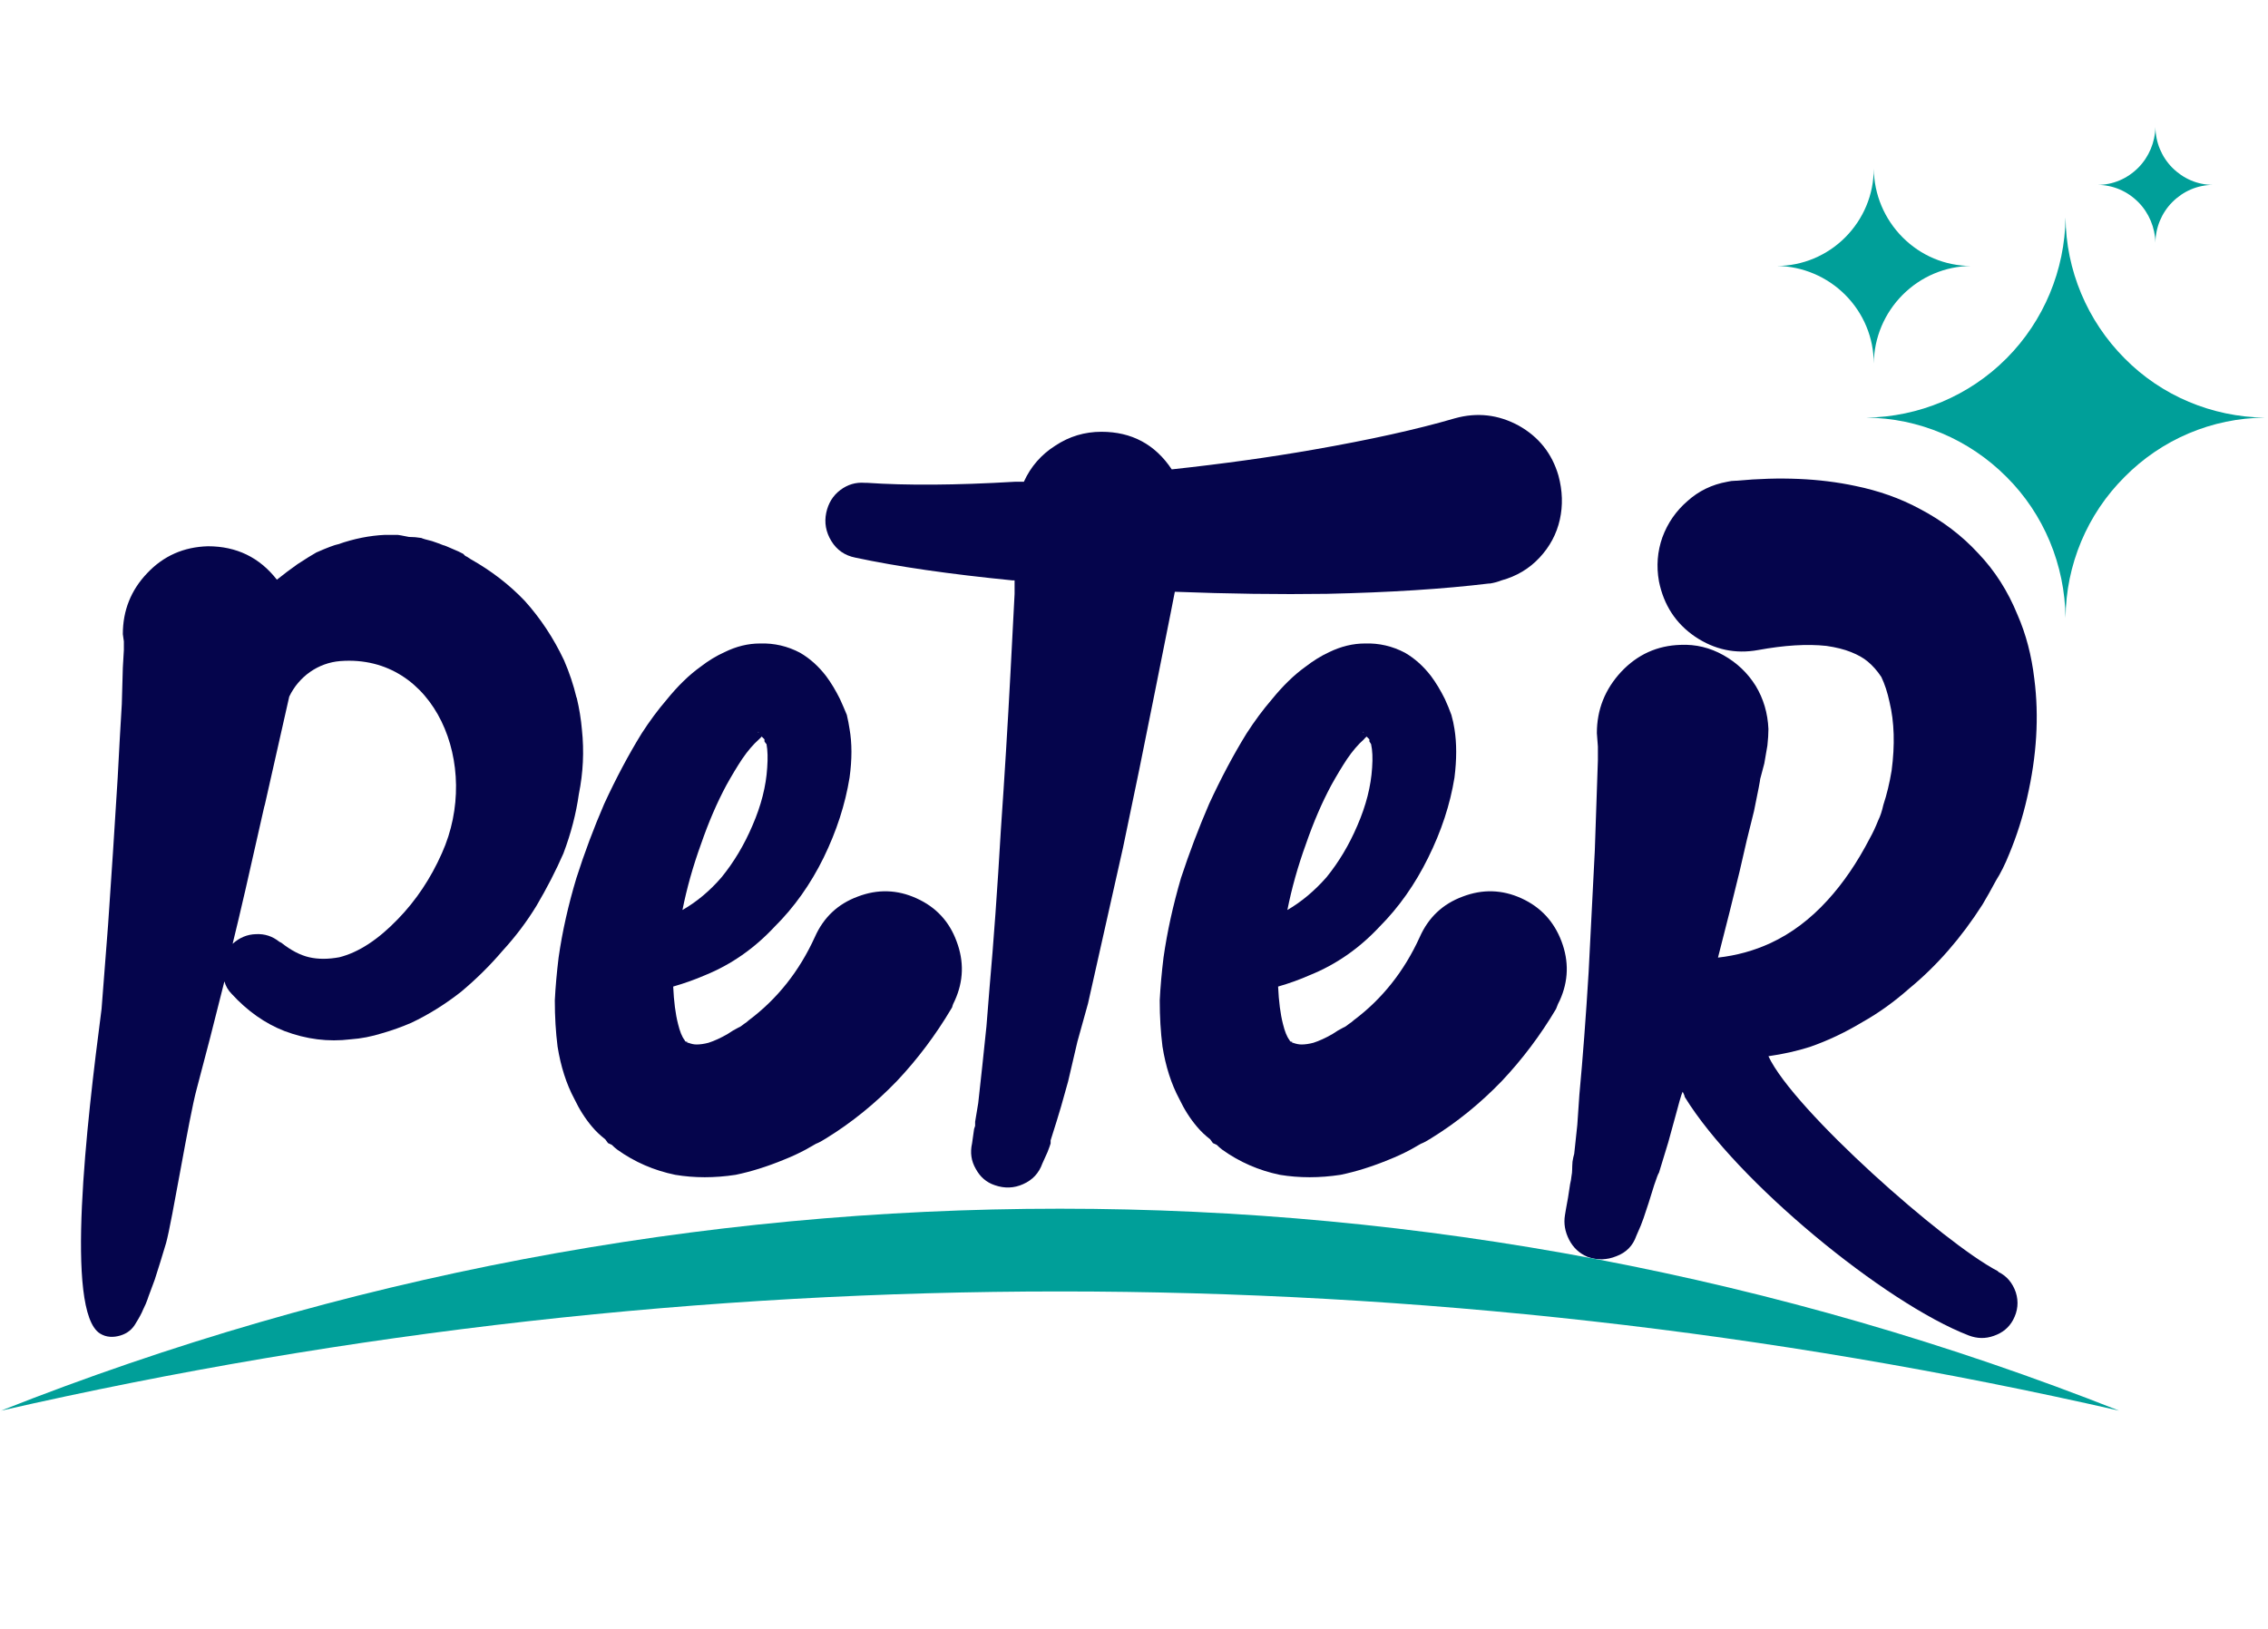
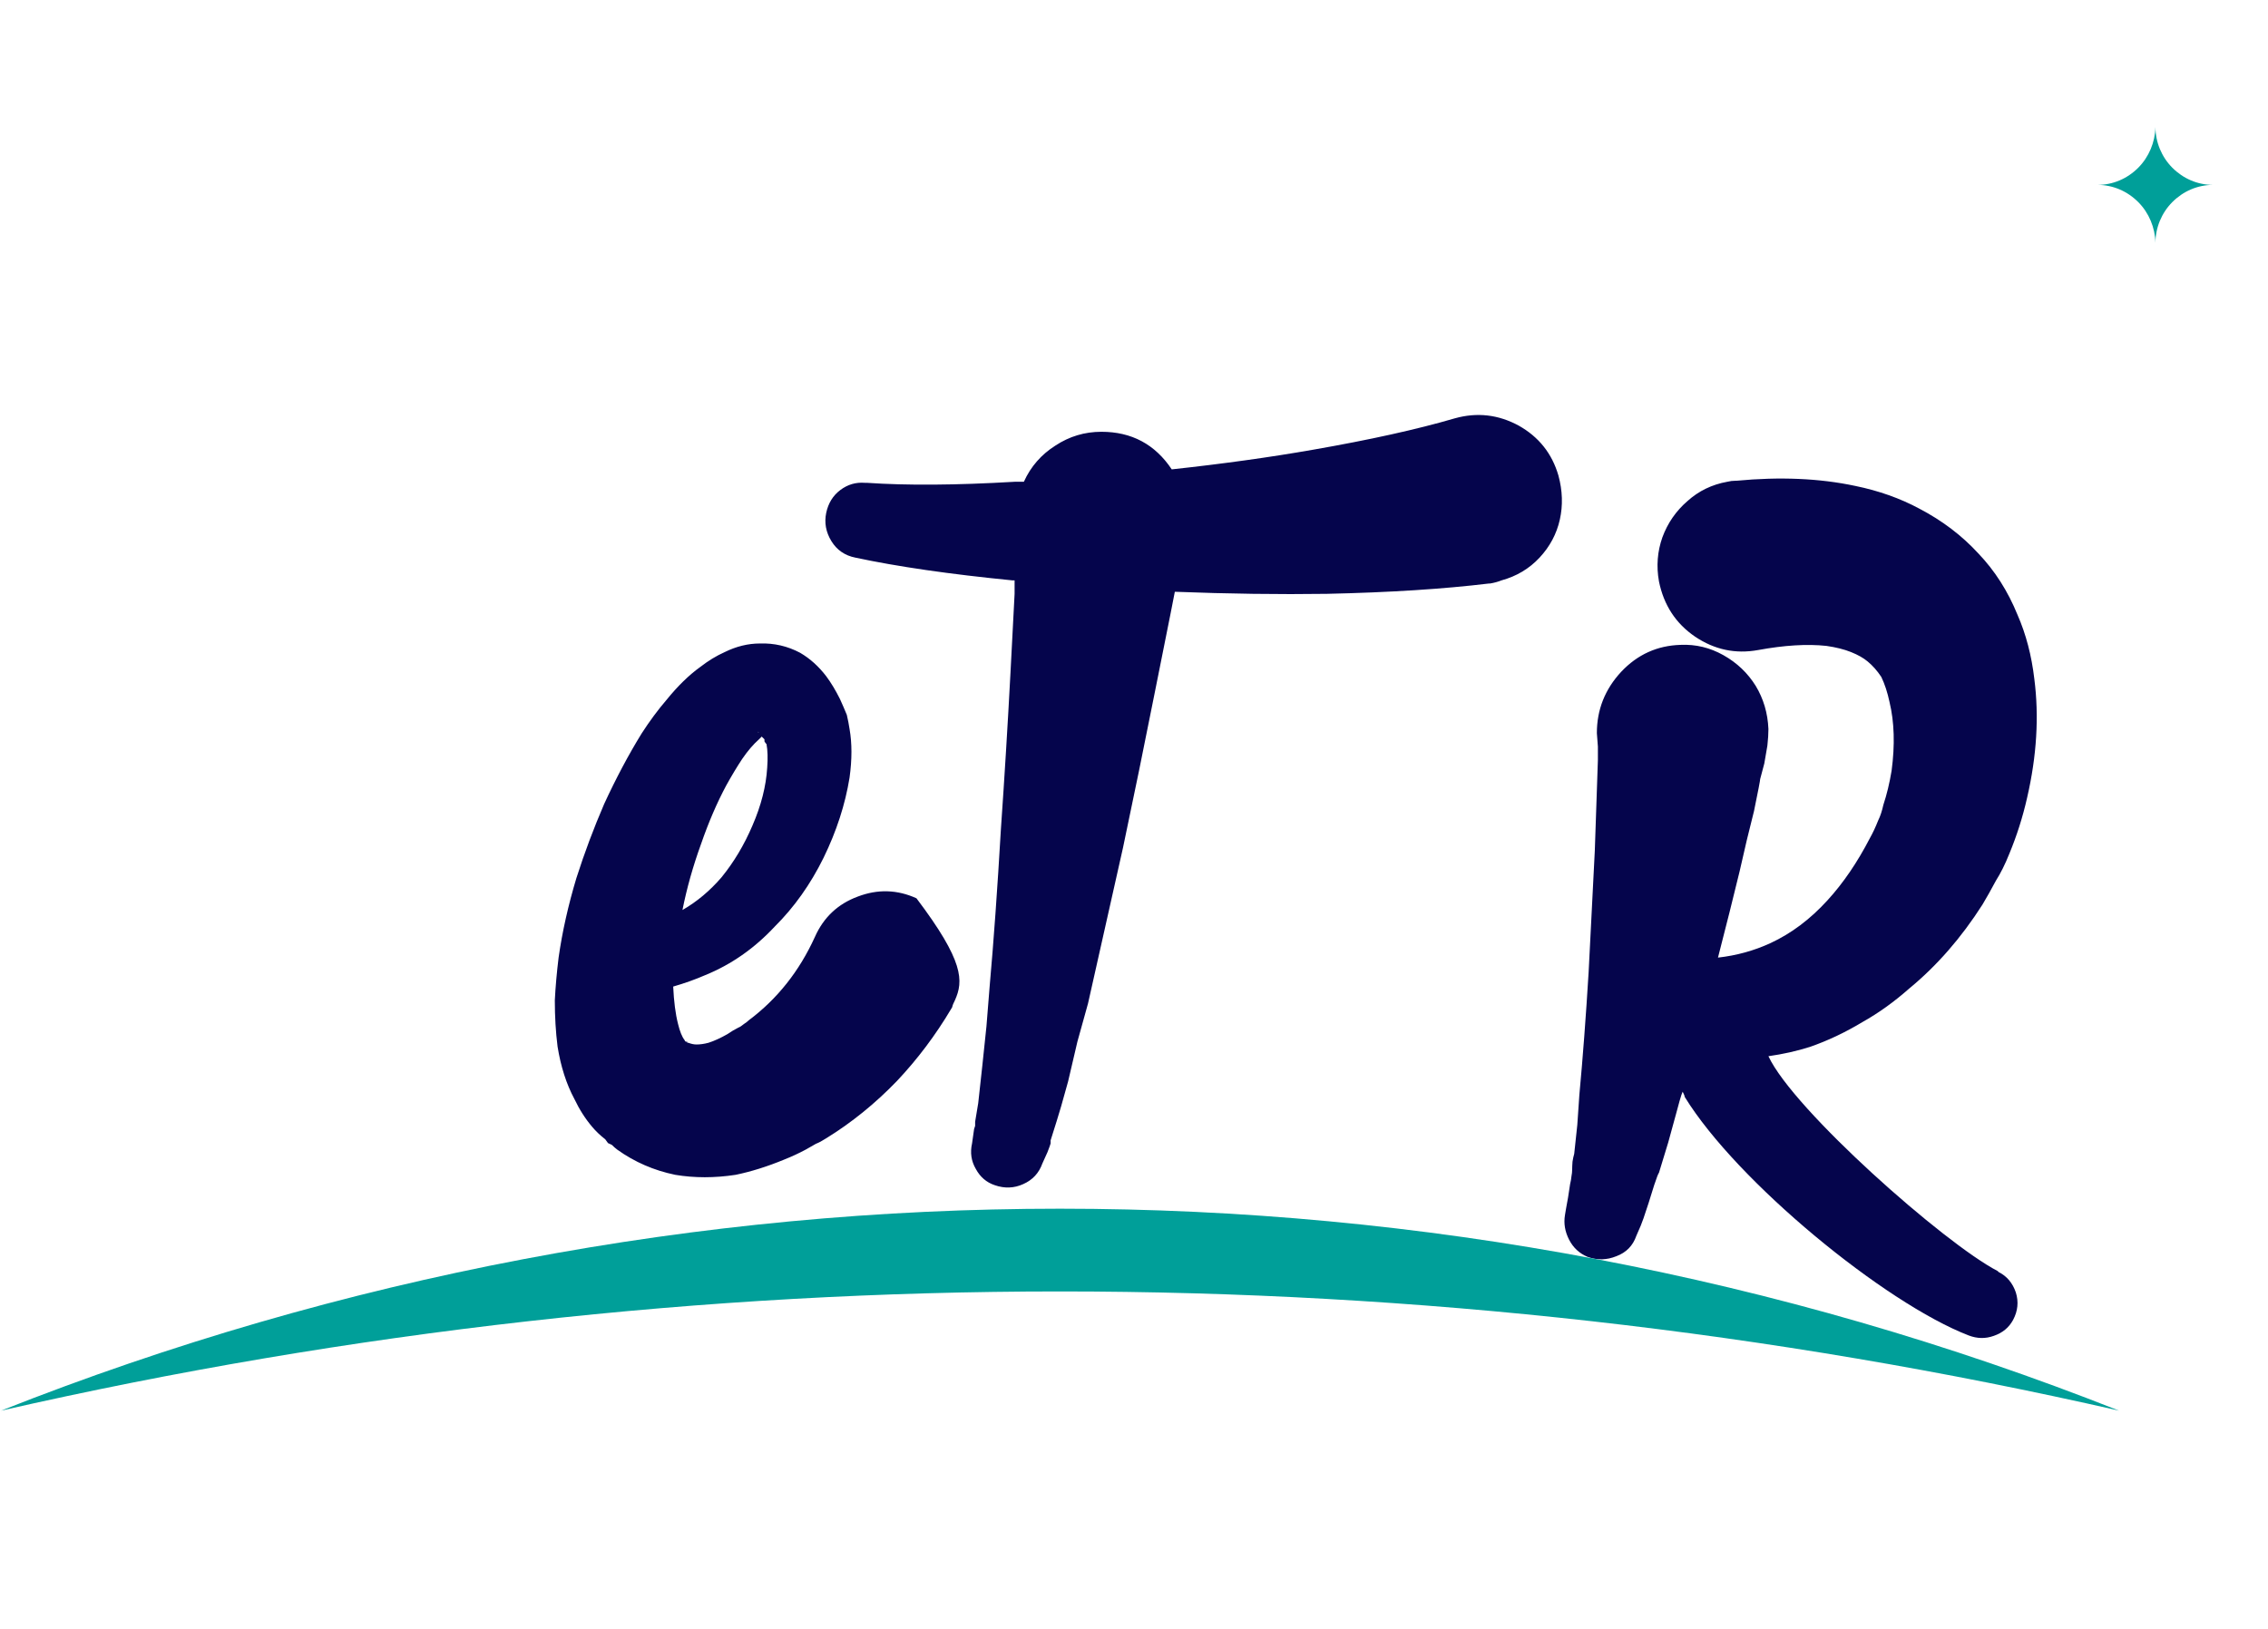
<svg xmlns="http://www.w3.org/2000/svg" width="1150" height="826" viewBox="0 0 1150 826" fill="none">
-   <path fill-rule="evenodd" clip-rule="evenodd" d="M306.377 407.662C312.408 394.605 318.729 382.714 325.34 371.989C329.4 365.694 333.633 359.981 338.041 354.852C343.724 347.857 349.407 342.32 355.091 338.24C359.15 335.092 363.268 332.586 367.443 330.72C373.359 327.806 379.332 326.349 385.363 326.349C392.554 326.116 399.339 327.689 405.719 331.07C410.706 333.984 415.113 337.948 418.941 342.961C421.377 346.225 423.696 350.072 425.9 354.502C427.176 357.3 428.336 359.981 429.38 362.546C429.96 364.994 430.424 367.384 430.772 369.715C432.047 376.943 432.047 385.162 430.772 394.372C428.568 408.011 424.16 421.593 417.549 435.116C410.938 448.522 402.703 460.121 392.844 469.914C382.521 480.989 370.749 489.207 357.526 494.57C352.423 496.785 347.03 498.709 341.346 500.341C341.694 507.918 342.506 514.213 343.782 519.226C344.71 523.073 345.812 525.813 347.088 527.445C347.32 528.028 347.61 528.319 347.958 528.319H348.48V528.844H349.002C350.509 529.427 351.901 529.718 353.177 529.718C355.033 529.718 357.063 529.427 359.266 528.844C362.166 527.911 365.356 526.454 368.835 524.472C370.691 523.19 372.547 522.082 374.402 521.15C375.098 520.917 376.084 520.275 377.36 519.226C378.288 518.643 379.042 518.06 379.622 517.478C394.12 506.636 405.313 492.53 413.2 475.16C417.607 465.251 424.856 458.431 434.947 454.701C445.038 450.853 454.955 451.145 464.697 455.575C474.556 460.005 481.341 467.291 485.053 477.433C488.88 487.575 488.59 497.543 484.183 507.335C483.487 508.618 483.023 509.783 482.791 510.833L482.269 511.707C474.382 524.997 465.219 537.179 454.781 548.254C443.762 559.679 431.815 569.355 418.941 577.282C416.969 578.564 415.229 579.497 413.722 580.08C411.518 581.362 409.778 582.353 408.502 583.052C405.023 584.918 401.369 586.608 397.542 588.123C389.075 591.621 380.898 594.186 373.011 595.818C362.34 597.45 352.133 597.45 342.39 595.818C331.604 593.603 321.803 589.348 312.988 583.052C312.06 582.353 311.132 581.537 310.204 580.604L308.29 579.73L306.899 577.806C304.347 575.825 302.143 573.726 300.287 571.511C296.808 567.431 293.792 562.71 291.241 557.347C287.181 549.77 284.339 540.91 282.716 530.767C281.788 523.423 281.324 515.612 281.324 507.335C281.672 500.457 282.31 493.229 283.238 485.652C285.093 472.595 288.109 459.13 292.284 445.258C296.344 432.551 301.041 420.019 306.377 407.662ZM384.319 371.114C384.319 371.348 384.493 371.464 384.841 371.464L384.319 371.114ZM365.877 444.908C372.141 437.214 377.36 428.471 381.536 418.678C385.943 408.536 388.437 398.743 389.017 389.301C389.365 384.521 389.249 380.557 388.669 377.41C388.321 377.06 387.973 376.594 387.625 376.011C387.625 375.661 387.625 375.311 387.625 374.961C387.277 374.612 386.813 374.145 386.233 373.563C385.653 374.145 385.189 374.612 384.841 374.961C381.941 377.526 379.1 380.849 376.316 384.929C373.764 388.776 371.097 393.206 368.313 398.219C363.558 407.079 359.266 417.046 355.439 428.121C351.379 439.312 348.248 450.445 346.044 461.52C353.351 457.324 359.962 451.786 365.877 444.908ZM551.687 508.909L546.293 528.319L541.596 548.429C538.812 558.571 536.899 565.216 535.855 568.364L532.723 578.331V579.905L532.201 581.479L531.157 584.276L528.548 590.047C526.808 594.943 523.56 598.441 518.805 600.539C514.165 602.637 509.352 602.812 504.365 601.064C500.189 599.665 496.999 596.925 494.796 592.845C492.476 588.881 491.838 584.568 492.882 579.905L493.404 576.233L493.926 572.56L494.448 570.987V568.888L496.014 559.445C496.362 556.298 497.057 549.944 498.101 540.385L500.189 520.45L501.755 500.865C503.843 477.433 505.756 450.737 507.496 420.776C509.352 394.08 510.976 367.559 512.368 341.212L514.455 301.168V294.348C514.455 294.348 514.281 294.348 513.933 294.348C513.585 294.348 513.411 294.348 513.411 294.348C481.515 291.201 454.955 287.353 433.729 282.807C428.394 281.758 424.334 278.96 421.551 274.413C418.767 269.867 417.897 265.087 418.941 260.074C419.985 255.178 422.363 251.331 426.074 248.533C429.786 245.735 433.903 244.511 438.427 244.861H439.47C459.768 246.26 484.763 246.085 514.455 244.336C515.151 244.336 516.021 244.336 517.065 244.336C518.109 244.336 518.805 244.336 519.153 244.336C522.632 236.642 527.968 230.522 535.159 225.975C542.234 221.312 550.005 218.981 558.472 218.981C573.782 218.981 585.671 225.334 594.138 238.041C620.003 235.243 643.896 231.921 665.817 228.074C694.581 223.061 718.532 217.757 737.67 212.161C748.921 209.013 759.708 210.237 770.03 215.833C780.237 221.545 786.964 229.997 790.212 241.189C792.3 248.883 792.532 256.344 790.908 263.572C789.284 270.799 785.862 277.211 780.643 282.807C775.424 288.403 768.986 292.25 761.331 294.348C759.592 295.048 757.678 295.572 755.59 295.922H755.068C731.987 298.72 704.556 300.468 672.776 301.168C648.651 301.518 622.96 301.168 595.703 300.119L593.616 310.786L585.613 350.83C580.393 377.176 575 403.523 569.433 429.87C562.821 459.364 556.906 485.71 551.687 508.909ZM809.697 371.814C809.697 359.923 813.815 349.548 822.05 340.688C830.285 331.944 840.318 327.398 852.148 327.048C859.803 326.698 867.052 328.447 873.896 332.294C880.739 336.141 886.19 341.329 890.25 347.857C894.193 354.386 896.339 361.672 896.687 369.715C896.687 372.164 896.513 374.961 896.165 378.109L894.599 387.202L892.511 395.071C892.511 395.771 891.467 401.191 889.38 411.334C886.944 420.776 884.508 430.977 882.073 441.935C878.941 454.875 875.287 469.448 871.112 485.652C880.507 484.603 889.38 482.155 897.731 478.307C908.285 473.411 917.912 466.183 926.611 456.624C934.614 447.881 941.805 437.33 948.185 424.973C949.576 422.525 950.968 419.552 952.36 416.055C953.404 413.957 954.274 411.334 954.97 408.186C956.71 402.94 958.101 397.17 959.145 390.874C960.885 377.818 960.537 366.218 958.101 356.076C957.057 351.18 955.666 346.925 953.926 343.311C951.838 340.163 949.518 337.54 946.967 335.442C944.879 333.693 942.095 332.119 938.616 330.72C935.136 329.321 930.961 328.272 926.089 327.573C916.346 326.524 904.806 327.223 891.467 329.671C879.985 331.77 869.314 329.496 859.455 322.851C849.713 316.206 843.623 306.88 841.188 294.873C839.796 287.179 840.376 279.718 842.927 272.49C845.595 265.262 849.828 259.142 855.628 254.129C861.311 248.999 868.038 245.735 875.809 244.336C877.201 243.987 878.593 243.812 879.985 243.812H880.507C902.544 241.713 922.61 242.588 940.703 246.435C952.65 248.883 963.495 252.73 973.238 257.976C984.836 264.038 994.811 271.616 1003.16 280.709C1011.51 289.452 1018.12 299.827 1023 311.835C1027.29 321.627 1030.13 332.469 1031.52 344.36C1033.96 363.362 1032.74 383.413 1027.87 404.514C1025.66 414.306 1022.65 423.807 1018.82 433.017C1016.73 438.263 1014.47 442.81 1012.03 446.657C1009.6 451.203 1007.34 455.225 1005.25 458.722C994.463 475.626 982.052 489.849 968.018 501.39C960.363 508.151 952.476 513.805 944.357 518.352C935.658 523.598 926.785 527.795 917.738 530.942C911.127 533.041 904.11 534.614 896.687 535.664C909.387 562.943 985.938 630.616 1012.9 644.605L1013.43 645.13C1017.6 647.228 1020.5 650.667 1022.13 655.447C1023.63 660.227 1023.17 664.89 1020.73 669.436C1018.65 673.283 1015.4 675.965 1010.99 677.48C1006.64 679.054 1002.47 678.879 998.29 677.305C955.666 660.868 880.681 599.315 854.236 556.298C854.236 555.948 854.062 555.424 853.714 554.724L853.192 553.675C852.844 554.374 852.322 555.948 851.626 558.396C850.93 560.844 850.408 562.768 850.061 564.167L845.885 579.38L841.188 594.768C840.84 595.118 840.028 597.217 838.752 601.064C837.592 604.911 836.664 607.883 835.968 609.982L833.358 617.851C832.663 619.949 831.445 622.922 829.705 626.769C827.965 631.782 824.602 635.221 819.614 637.086C814.743 639.068 809.871 639.184 805 637.436C800.824 635.687 797.693 632.773 795.605 628.693C793.517 624.612 792.821 620.474 793.517 616.277L794.039 613.129L795.083 607.359L796.127 600.539C796.475 599.14 796.707 597.799 796.823 596.517C797.055 595.351 797.171 594.244 797.171 593.195C797.171 592.145 797.229 590.805 797.345 589.173C797.577 587.657 797.867 586.317 798.215 585.151L799.781 570.462L800.824 555.249C802.564 536.596 804.13 515.845 805.522 492.996C806.566 472.595 807.61 452.078 808.653 431.443C809.001 420.835 809.349 410.634 809.697 400.842C810.045 390.933 810.219 385.803 810.219 385.453C810.219 385.104 810.219 384.404 810.219 383.355C810.219 382.306 810.219 381.548 810.219 381.082C810.219 380.499 810.219 379.683 810.219 378.634L809.697 371.814Z" fill="#05054C" />
-   <path d="M1017.43 181.734C998.465 200.795 972.89 211.461 946.271 211.811C972.89 211.986 998.465 222.828 1017.43 241.888C1036.39 260.774 1047 286.479 1047.35 313.409C1047.53 286.479 1058.31 260.774 1077.28 241.888C1096.07 222.828 1121.64 211.986 1148.43 211.811C1121.64 211.461 1096.07 200.795 1077.28 181.734C1058.31 162.674 1047.53 136.968 1047.35 110.214C1047 136.968 1036.39 162.674 1017.43 181.734ZM935.658 120.356C926.437 129.624 913.911 134.87 901.036 134.87C913.911 135.045 926.437 140.291 935.658 149.559C944.879 158.827 950.098 171.242 950.098 184.357C950.272 171.242 955.492 158.827 964.713 149.559C973.934 140.291 986.286 135.045 999.334 134.87C986.286 134.87 973.934 129.624 964.713 120.356C955.492 111.088 950.272 98.673 950.098 85.558C950.098 98.673 944.879 111.088 935.658 120.356Z" fill="#009F99" />
-   <path fill-rule="evenodd" clip-rule="evenodd" d="M613.101 407.662C619.133 394.605 625.454 382.714 632.065 371.989C636.125 365.694 640.358 359.981 644.766 354.852C650.449 347.857 656.132 342.32 661.815 338.24C665.875 335.092 669.934 332.586 673.994 330.72C680.025 327.806 686.057 326.349 692.088 326.349C699.279 326.116 706.064 327.689 712.443 331.07C717.431 333.984 721.838 337.948 725.666 342.961C728.101 346.225 730.421 350.072 732.625 354.502C733.901 357.3 735.003 359.981 735.93 362.546C736.626 364.994 737.148 367.384 737.496 369.715C738.656 376.943 738.656 385.162 737.496 394.372C735.293 408.011 730.827 421.593 724.1 435.116C717.489 448.522 709.312 460.121 699.569 469.914C689.246 480.989 677.416 489.208 664.077 494.57C659.09 496.785 653.754 498.709 648.071 500.341C648.419 507.918 649.231 514.213 650.507 519.226C651.435 523.073 652.537 525.813 653.812 527.445C654.044 528.028 654.334 528.319 654.682 528.319H655.204V528.844H655.552C657.176 529.427 658.626 529.718 659.902 529.718C661.757 529.718 663.787 529.427 665.991 528.844C668.891 527.911 672.08 526.454 675.56 524.472C677.416 523.19 679.271 522.082 681.127 521.15C681.823 520.917 682.809 520.275 684.085 519.226C685.013 518.643 685.767 518.06 686.346 517.478C700.845 506.636 712.037 492.53 719.924 475.16C724.332 465.251 731.581 458.431 741.672 454.701C751.763 450.853 761.679 451.145 771.422 455.575C781.165 460.005 787.95 467.291 791.778 477.433C795.605 487.575 795.315 497.543 790.908 507.335C790.212 508.618 789.69 509.783 789.342 510.833L788.994 511.707C781.107 524.997 771.944 537.179 761.505 548.254C750.487 559.679 738.54 569.355 725.666 577.282C723.694 578.564 721.954 579.497 720.446 580.08C718.243 581.362 716.503 582.353 715.227 583.052C711.747 584.918 708.094 586.608 704.266 588.124C695.799 591.621 687.622 594.186 679.735 595.818C669.065 597.45 658.8 597.45 648.941 595.818C638.27 593.603 628.528 589.348 619.713 583.052C618.785 582.353 617.857 581.537 616.929 580.604L615.015 579.73L613.623 577.806C611.072 575.825 608.868 573.726 607.012 571.511C603.533 567.431 600.517 562.71 597.965 557.347C593.906 549.77 591.064 540.91 589.44 530.767C588.512 523.423 588.048 515.612 588.048 507.335C588.396 500.457 589.034 493.229 589.962 485.652C591.818 472.595 594.776 459.13 598.835 445.258C603.011 432.551 607.766 420.019 613.101 407.662ZM691.044 371.114C691.044 371.348 691.218 371.464 691.566 371.464L691.044 371.114ZM672.602 444.908C678.865 437.214 684.085 428.471 688.26 418.678C692.668 408.536 695.161 398.743 695.741 389.301C696.089 384.521 695.915 380.557 695.219 377.41C694.987 377.06 694.697 376.594 694.35 376.011C694.35 375.661 694.35 375.311 694.35 374.961C694.002 374.612 693.538 374.145 692.958 373.563C692.262 374.145 691.798 374.612 691.566 374.961C688.666 377.526 685.825 380.849 683.041 384.929C680.489 388.776 677.822 393.206 675.038 398.219C670.282 407.079 665.991 417.046 662.163 428.121C658.104 439.312 654.972 450.445 652.769 461.52C659.96 457.324 666.571 451.786 672.602 444.908Z" fill="#05054C" />
+   <path fill-rule="evenodd" clip-rule="evenodd" d="M306.377 407.662C312.408 394.605 318.729 382.714 325.34 371.989C329.4 365.694 333.633 359.981 338.041 354.852C343.724 347.857 349.407 342.32 355.091 338.24C359.15 335.092 363.268 332.586 367.443 330.72C373.359 327.806 379.332 326.349 385.363 326.349C392.554 326.116 399.339 327.689 405.719 331.07C410.706 333.984 415.113 337.948 418.941 342.961C421.377 346.225 423.696 350.072 425.9 354.502C427.176 357.3 428.336 359.981 429.38 362.546C429.96 364.994 430.424 367.384 430.772 369.715C432.047 376.943 432.047 385.162 430.772 394.372C428.568 408.011 424.16 421.593 417.549 435.116C410.938 448.522 402.703 460.121 392.844 469.914C382.521 480.989 370.749 489.207 357.526 494.57C352.423 496.785 347.03 498.709 341.346 500.341C341.694 507.918 342.506 514.213 343.782 519.226C344.71 523.073 345.812 525.813 347.088 527.445C347.32 528.028 347.61 528.319 347.958 528.319H348.48V528.844H349.002C350.509 529.427 351.901 529.718 353.177 529.718C355.033 529.718 357.063 529.427 359.266 528.844C362.166 527.911 365.356 526.454 368.835 524.472C370.691 523.19 372.547 522.082 374.402 521.15C375.098 520.917 376.084 520.275 377.36 519.226C378.288 518.643 379.042 518.06 379.622 517.478C394.12 506.636 405.313 492.53 413.2 475.16C417.607 465.251 424.856 458.431 434.947 454.701C445.038 450.853 454.955 451.145 464.697 455.575C488.88 487.575 488.59 497.543 484.183 507.335C483.487 508.618 483.023 509.783 482.791 510.833L482.269 511.707C474.382 524.997 465.219 537.179 454.781 548.254C443.762 559.679 431.815 569.355 418.941 577.282C416.969 578.564 415.229 579.497 413.722 580.08C411.518 581.362 409.778 582.353 408.502 583.052C405.023 584.918 401.369 586.608 397.542 588.123C389.075 591.621 380.898 594.186 373.011 595.818C362.34 597.45 352.133 597.45 342.39 595.818C331.604 593.603 321.803 589.348 312.988 583.052C312.06 582.353 311.132 581.537 310.204 580.604L308.29 579.73L306.899 577.806C304.347 575.825 302.143 573.726 300.287 571.511C296.808 567.431 293.792 562.71 291.241 557.347C287.181 549.77 284.339 540.91 282.716 530.767C281.788 523.423 281.324 515.612 281.324 507.335C281.672 500.457 282.31 493.229 283.238 485.652C285.093 472.595 288.109 459.13 292.284 445.258C296.344 432.551 301.041 420.019 306.377 407.662ZM384.319 371.114C384.319 371.348 384.493 371.464 384.841 371.464L384.319 371.114ZM365.877 444.908C372.141 437.214 377.36 428.471 381.536 418.678C385.943 408.536 388.437 398.743 389.017 389.301C389.365 384.521 389.249 380.557 388.669 377.41C388.321 377.06 387.973 376.594 387.625 376.011C387.625 375.661 387.625 375.311 387.625 374.961C387.277 374.612 386.813 374.145 386.233 373.563C385.653 374.145 385.189 374.612 384.841 374.961C381.941 377.526 379.1 380.849 376.316 384.929C373.764 388.776 371.097 393.206 368.313 398.219C363.558 407.079 359.266 417.046 355.439 428.121C351.379 439.312 348.248 450.445 346.044 461.52C353.351 457.324 359.962 451.786 365.877 444.908ZM551.687 508.909L546.293 528.319L541.596 548.429C538.812 558.571 536.899 565.216 535.855 568.364L532.723 578.331V579.905L532.201 581.479L531.157 584.276L528.548 590.047C526.808 594.943 523.56 598.441 518.805 600.539C514.165 602.637 509.352 602.812 504.365 601.064C500.189 599.665 496.999 596.925 494.796 592.845C492.476 588.881 491.838 584.568 492.882 579.905L493.404 576.233L493.926 572.56L494.448 570.987V568.888L496.014 559.445C496.362 556.298 497.057 549.944 498.101 540.385L500.189 520.45L501.755 500.865C503.843 477.433 505.756 450.737 507.496 420.776C509.352 394.08 510.976 367.559 512.368 341.212L514.455 301.168V294.348C514.455 294.348 514.281 294.348 513.933 294.348C513.585 294.348 513.411 294.348 513.411 294.348C481.515 291.201 454.955 287.353 433.729 282.807C428.394 281.758 424.334 278.96 421.551 274.413C418.767 269.867 417.897 265.087 418.941 260.074C419.985 255.178 422.363 251.331 426.074 248.533C429.786 245.735 433.903 244.511 438.427 244.861H439.47C459.768 246.26 484.763 246.085 514.455 244.336C515.151 244.336 516.021 244.336 517.065 244.336C518.109 244.336 518.805 244.336 519.153 244.336C522.632 236.642 527.968 230.522 535.159 225.975C542.234 221.312 550.005 218.981 558.472 218.981C573.782 218.981 585.671 225.334 594.138 238.041C620.003 235.243 643.896 231.921 665.817 228.074C694.581 223.061 718.532 217.757 737.67 212.161C748.921 209.013 759.708 210.237 770.03 215.833C780.237 221.545 786.964 229.997 790.212 241.189C792.3 248.883 792.532 256.344 790.908 263.572C789.284 270.799 785.862 277.211 780.643 282.807C775.424 288.403 768.986 292.25 761.331 294.348C759.592 295.048 757.678 295.572 755.59 295.922H755.068C731.987 298.72 704.556 300.468 672.776 301.168C648.651 301.518 622.96 301.168 595.703 300.119L593.616 310.786L585.613 350.83C580.393 377.176 575 403.523 569.433 429.87C562.821 459.364 556.906 485.71 551.687 508.909ZM809.697 371.814C809.697 359.923 813.815 349.548 822.05 340.688C830.285 331.944 840.318 327.398 852.148 327.048C859.803 326.698 867.052 328.447 873.896 332.294C880.739 336.141 886.19 341.329 890.25 347.857C894.193 354.386 896.339 361.672 896.687 369.715C896.687 372.164 896.513 374.961 896.165 378.109L894.599 387.202L892.511 395.071C892.511 395.771 891.467 401.191 889.38 411.334C886.944 420.776 884.508 430.977 882.073 441.935C878.941 454.875 875.287 469.448 871.112 485.652C880.507 484.603 889.38 482.155 897.731 478.307C908.285 473.411 917.912 466.183 926.611 456.624C934.614 447.881 941.805 437.33 948.185 424.973C949.576 422.525 950.968 419.552 952.36 416.055C953.404 413.957 954.274 411.334 954.97 408.186C956.71 402.94 958.101 397.17 959.145 390.874C960.885 377.818 960.537 366.218 958.101 356.076C957.057 351.18 955.666 346.925 953.926 343.311C951.838 340.163 949.518 337.54 946.967 335.442C944.879 333.693 942.095 332.119 938.616 330.72C935.136 329.321 930.961 328.272 926.089 327.573C916.346 326.524 904.806 327.223 891.467 329.671C879.985 331.77 869.314 329.496 859.455 322.851C849.713 316.206 843.623 306.88 841.188 294.873C839.796 287.179 840.376 279.718 842.927 272.49C845.595 265.262 849.828 259.142 855.628 254.129C861.311 248.999 868.038 245.735 875.809 244.336C877.201 243.987 878.593 243.812 879.985 243.812H880.507C902.544 241.713 922.61 242.588 940.703 246.435C952.65 248.883 963.495 252.73 973.238 257.976C984.836 264.038 994.811 271.616 1003.16 280.709C1011.51 289.452 1018.12 299.827 1023 311.835C1027.29 321.627 1030.13 332.469 1031.52 344.36C1033.96 363.362 1032.74 383.413 1027.87 404.514C1025.66 414.306 1022.65 423.807 1018.82 433.017C1016.73 438.263 1014.47 442.81 1012.03 446.657C1009.6 451.203 1007.34 455.225 1005.25 458.722C994.463 475.626 982.052 489.849 968.018 501.39C960.363 508.151 952.476 513.805 944.357 518.352C935.658 523.598 926.785 527.795 917.738 530.942C911.127 533.041 904.11 534.614 896.687 535.664C909.387 562.943 985.938 630.616 1012.9 644.605L1013.43 645.13C1017.6 647.228 1020.5 650.667 1022.13 655.447C1023.63 660.227 1023.17 664.89 1020.73 669.436C1018.65 673.283 1015.4 675.965 1010.99 677.48C1006.64 679.054 1002.47 678.879 998.29 677.305C955.666 660.868 880.681 599.315 854.236 556.298C854.236 555.948 854.062 555.424 853.714 554.724L853.192 553.675C852.844 554.374 852.322 555.948 851.626 558.396C850.93 560.844 850.408 562.768 850.061 564.167L845.885 579.38L841.188 594.768C840.84 595.118 840.028 597.217 838.752 601.064C837.592 604.911 836.664 607.883 835.968 609.982L833.358 617.851C832.663 619.949 831.445 622.922 829.705 626.769C827.965 631.782 824.602 635.221 819.614 637.086C814.743 639.068 809.871 639.184 805 637.436C800.824 635.687 797.693 632.773 795.605 628.693C793.517 624.612 792.821 620.474 793.517 616.277L794.039 613.129L795.083 607.359L796.127 600.539C796.475 599.14 796.707 597.799 796.823 596.517C797.055 595.351 797.171 594.244 797.171 593.195C797.171 592.145 797.229 590.805 797.345 589.173C797.577 587.657 797.867 586.317 798.215 585.151L799.781 570.462L800.824 555.249C802.564 536.596 804.13 515.845 805.522 492.996C806.566 472.595 807.61 452.078 808.653 431.443C809.001 420.835 809.349 410.634 809.697 400.842C810.045 390.933 810.219 385.803 810.219 385.453C810.219 385.104 810.219 384.404 810.219 383.355C810.219 382.306 810.219 381.548 810.219 381.082C810.219 380.499 810.219 379.683 810.219 378.634L809.697 371.814Z" fill="#05054C" />
  <path d="M1084.24 85.033C1078.67 90.629 1071.36 93.776 1063.53 93.776C1071.36 93.776 1078.67 96.924 1084.24 102.52C1089.63 107.941 1092.76 115.46 1092.93 123.154C1092.93 115.46 1096.07 107.941 1101.46 102.52C1107.03 96.924 1114.33 93.776 1122.16 93.776C1114.33 93.776 1107.03 90.629 1101.46 85.033C1096.07 79.612 1092.93 72.093 1092.93 64.399C1092.76 72.093 1089.63 79.612 1084.24 85.033ZM0.522 715.426C345.522 578.856 729.319 578.856 1074.49 715.426C720.968 634.813 353.873 634.813 0.522 715.426Z" fill="#009F99" />
-   <path fill-rule="evenodd" clip-rule="evenodd" d="M292.458 353.978C293.734 359.34 294.604 364.703 295.068 370.065C296.228 381.024 295.706 391.924 293.502 402.765C292.11 412.674 289.501 422.7 285.673 432.842C281.846 441.586 277.322 450.387 272.103 459.247C267.231 467.291 261.432 474.985 254.705 482.329C248.442 489.674 241.483 496.552 233.828 502.964C225.825 509.259 217.416 514.505 208.601 518.702C203.729 520.8 198.858 522.549 193.986 523.948C188.419 525.696 183.026 526.745 177.806 527.095C172.123 527.795 166.498 527.795 160.93 527.095C155.363 526.396 149.796 524.997 144.228 522.898C134.37 519.051 125.439 512.756 117.436 504.013C115.696 502.264 114.478 500.166 113.782 497.718C108.911 517.303 104.213 535.547 99.69 552.451C95.862 566.44 87.163 619.949 84.206 630.441C82.292 636.911 80.378 643.032 78.465 648.977C76.725 653.873 75.333 657.196 74.811 658.944C74.347 660.343 73.593 662.092 72.549 664.19C71.853 665.939 70.635 668.212 68.896 671.01C67.156 674.158 64.546 676.256 61.067 677.305C57.587 678.355 53.933 678.355 50.628 676.256C32.882 664.89 43.843 570.287 51.498 511.707C52.542 498.301 53.644 484.078 54.803 469.04C56.543 443.975 58.167 419.086 59.675 394.372C60.371 380.849 61.067 368.433 61.763 357.125L62.284 338.589L62.806 329.671V325.299L62.284 321.627C62.284 309.62 66.402 299.303 74.637 290.676C82.872 281.933 93.137 277.386 105.431 277.036C119.929 277.036 131.586 282.69 140.401 293.998C143.88 291.201 147.36 288.578 150.84 286.129C155.131 283.332 158.321 281.35 160.408 280.184C165.976 277.736 169.687 276.337 171.543 275.987C179.546 273.189 187.433 271.616 195.204 271.266C197.292 271.266 199.438 271.266 201.641 271.266C201.989 271.266 203.903 271.615 207.383 272.315C209.471 272.315 211.558 272.49 213.646 272.84C214.342 273.189 216.14 273.714 219.039 274.413C221.127 275.113 223.041 275.812 224.781 276.512C225.129 276.512 226.868 277.211 230 278.61C231.74 279.31 233.364 280.067 234.871 280.883L235.915 281.933L236.959 282.457L238.525 283.506C249.08 289.452 258.243 296.505 266.014 304.665C274.017 313.525 280.686 323.609 286.021 334.917C288.689 341.096 290.777 347.333 292.284 353.628M82.118 490.898C82.118 490.781 82.118 490.665 82.118 490.548V490.898ZM172.587 335.267C161.278 336.141 151.536 343.136 146.664 353.278L134.312 408.011L133.964 409.235L124.221 452.252L124.047 452.952C122.075 461.579 120.045 470.147 117.958 478.657C121.437 475.51 125.381 473.878 129.788 473.761C134.196 473.528 138.139 474.81 141.619 477.608L142.663 478.133C147.534 481.98 152.231 484.428 156.755 485.477C161.278 486.526 166.382 486.526 172.065 485.477C181.808 483.029 191.725 476.559 201.815 466.067C210.978 456.624 218.401 445.491 224.085 432.667C244.092 388.076 220.605 331.595 172.587 335.267Z" fill="#05054C" />
</svg>